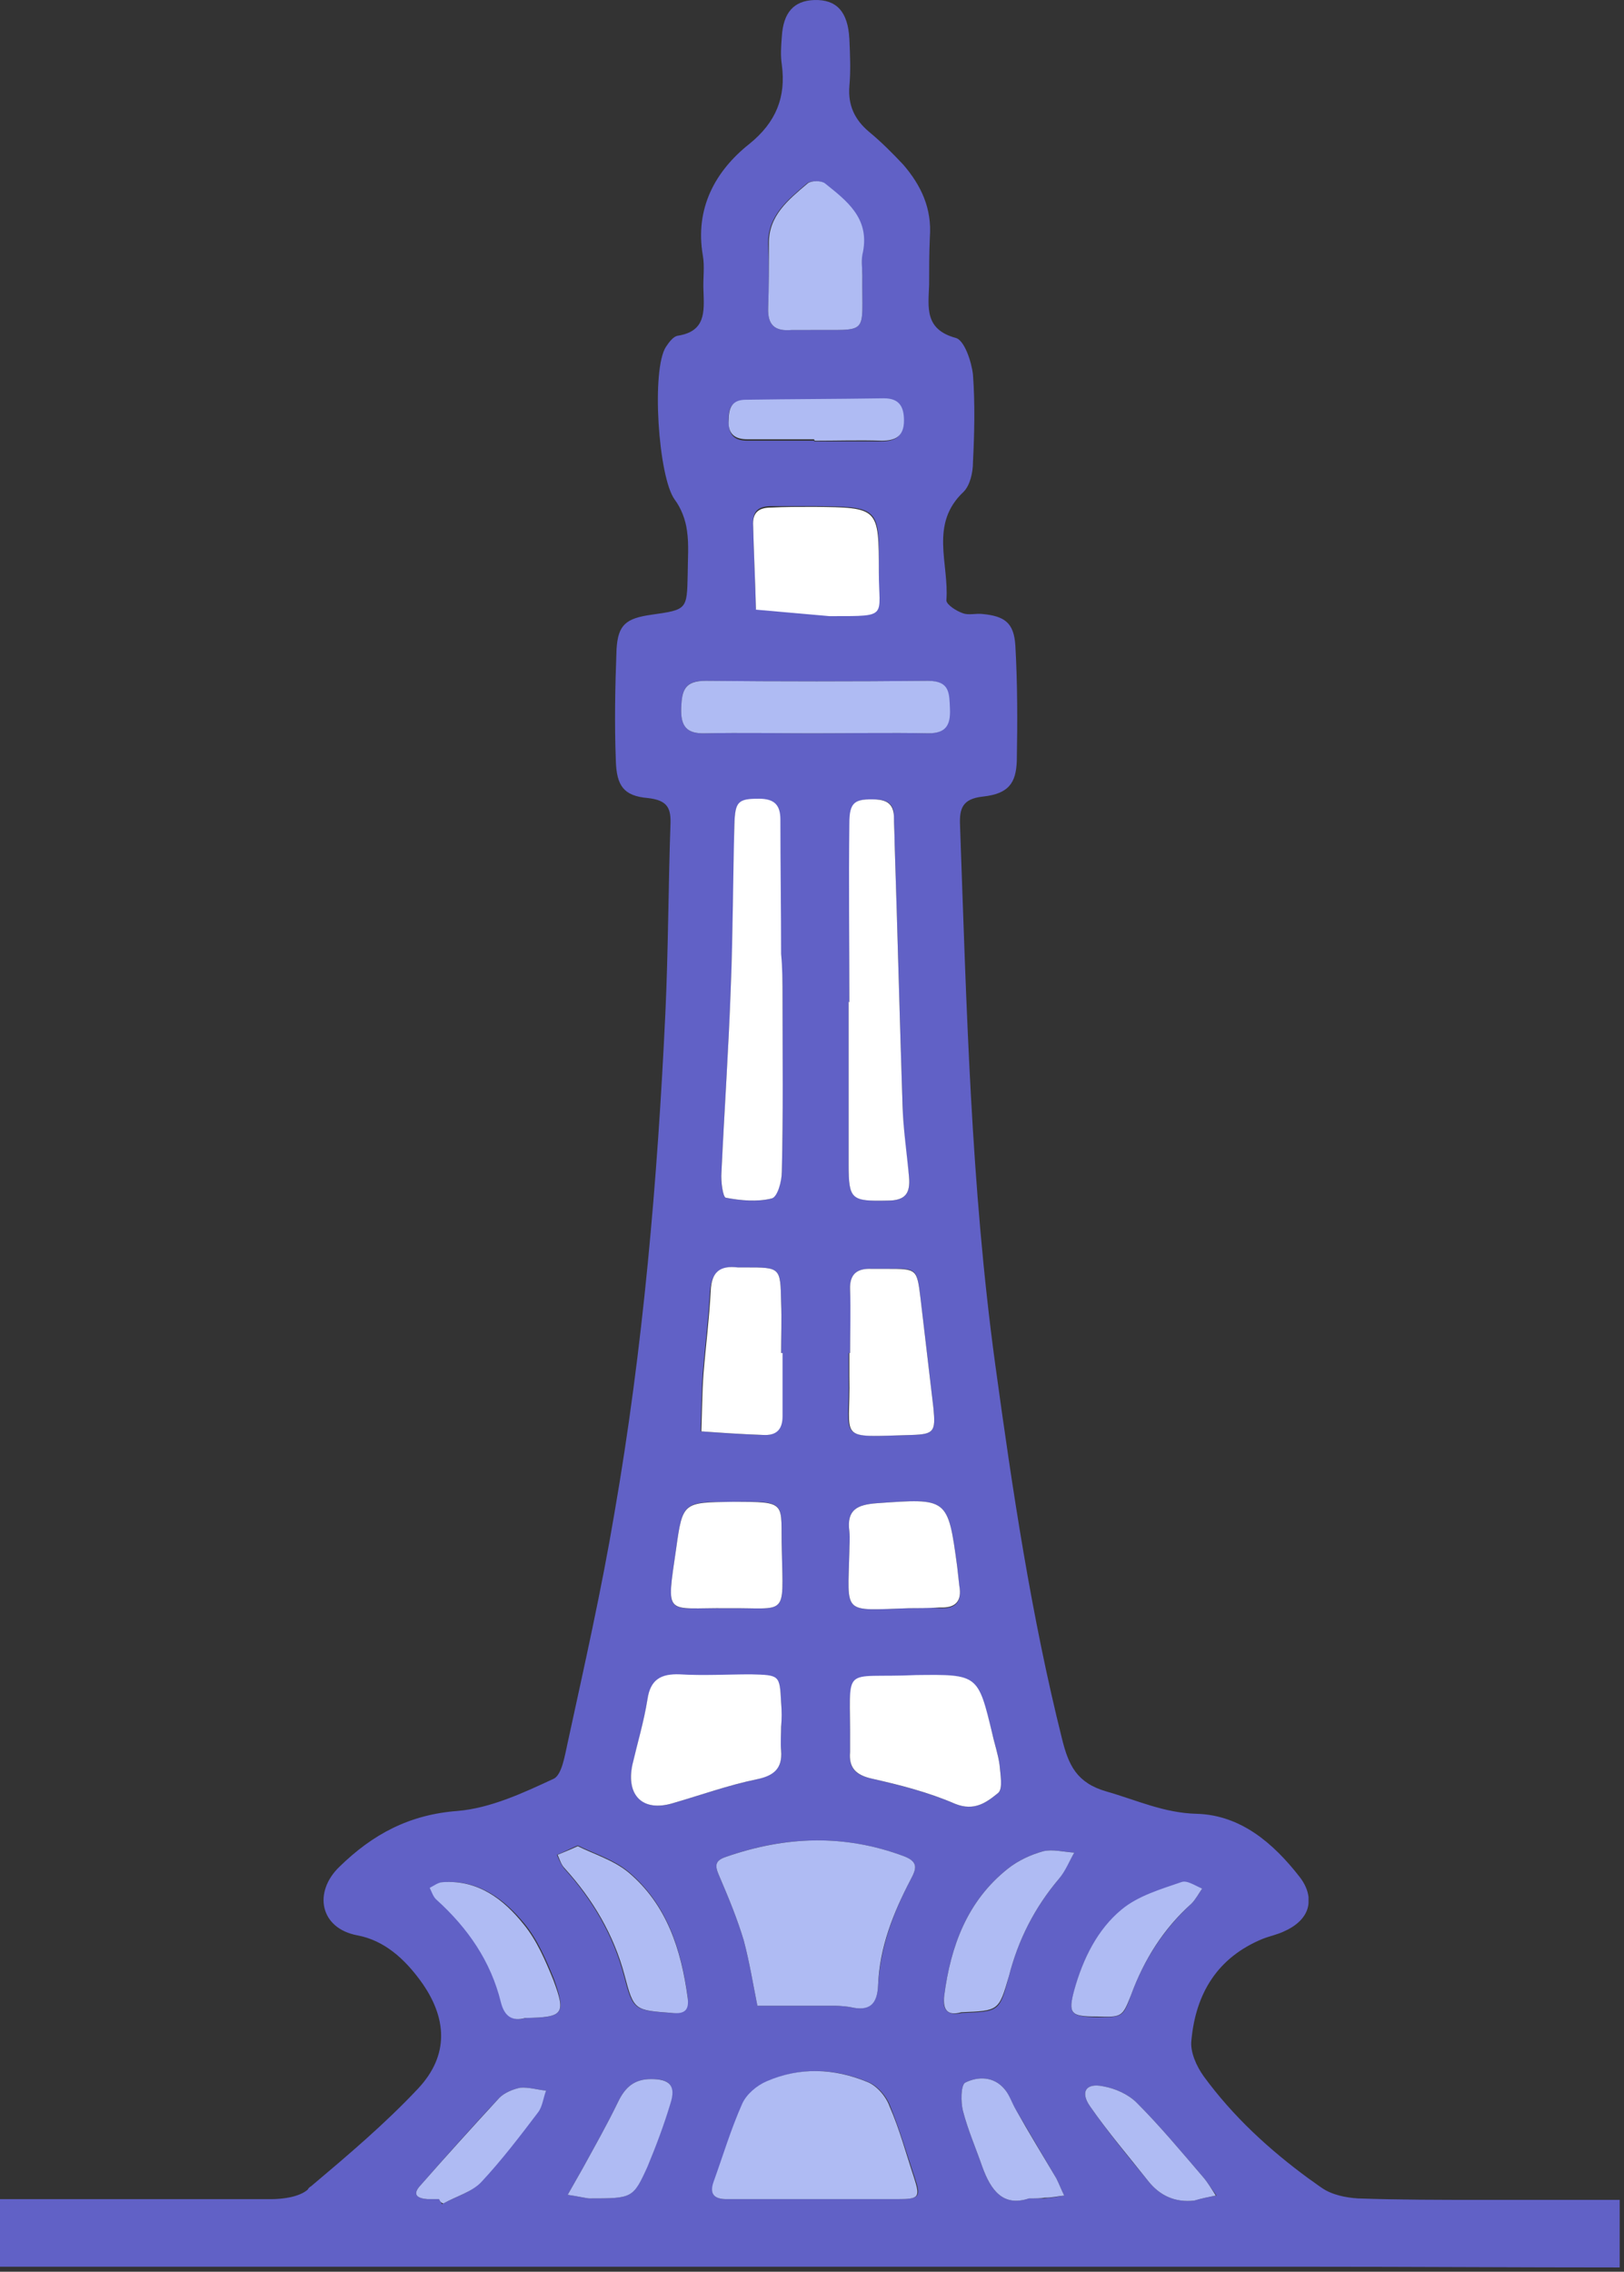
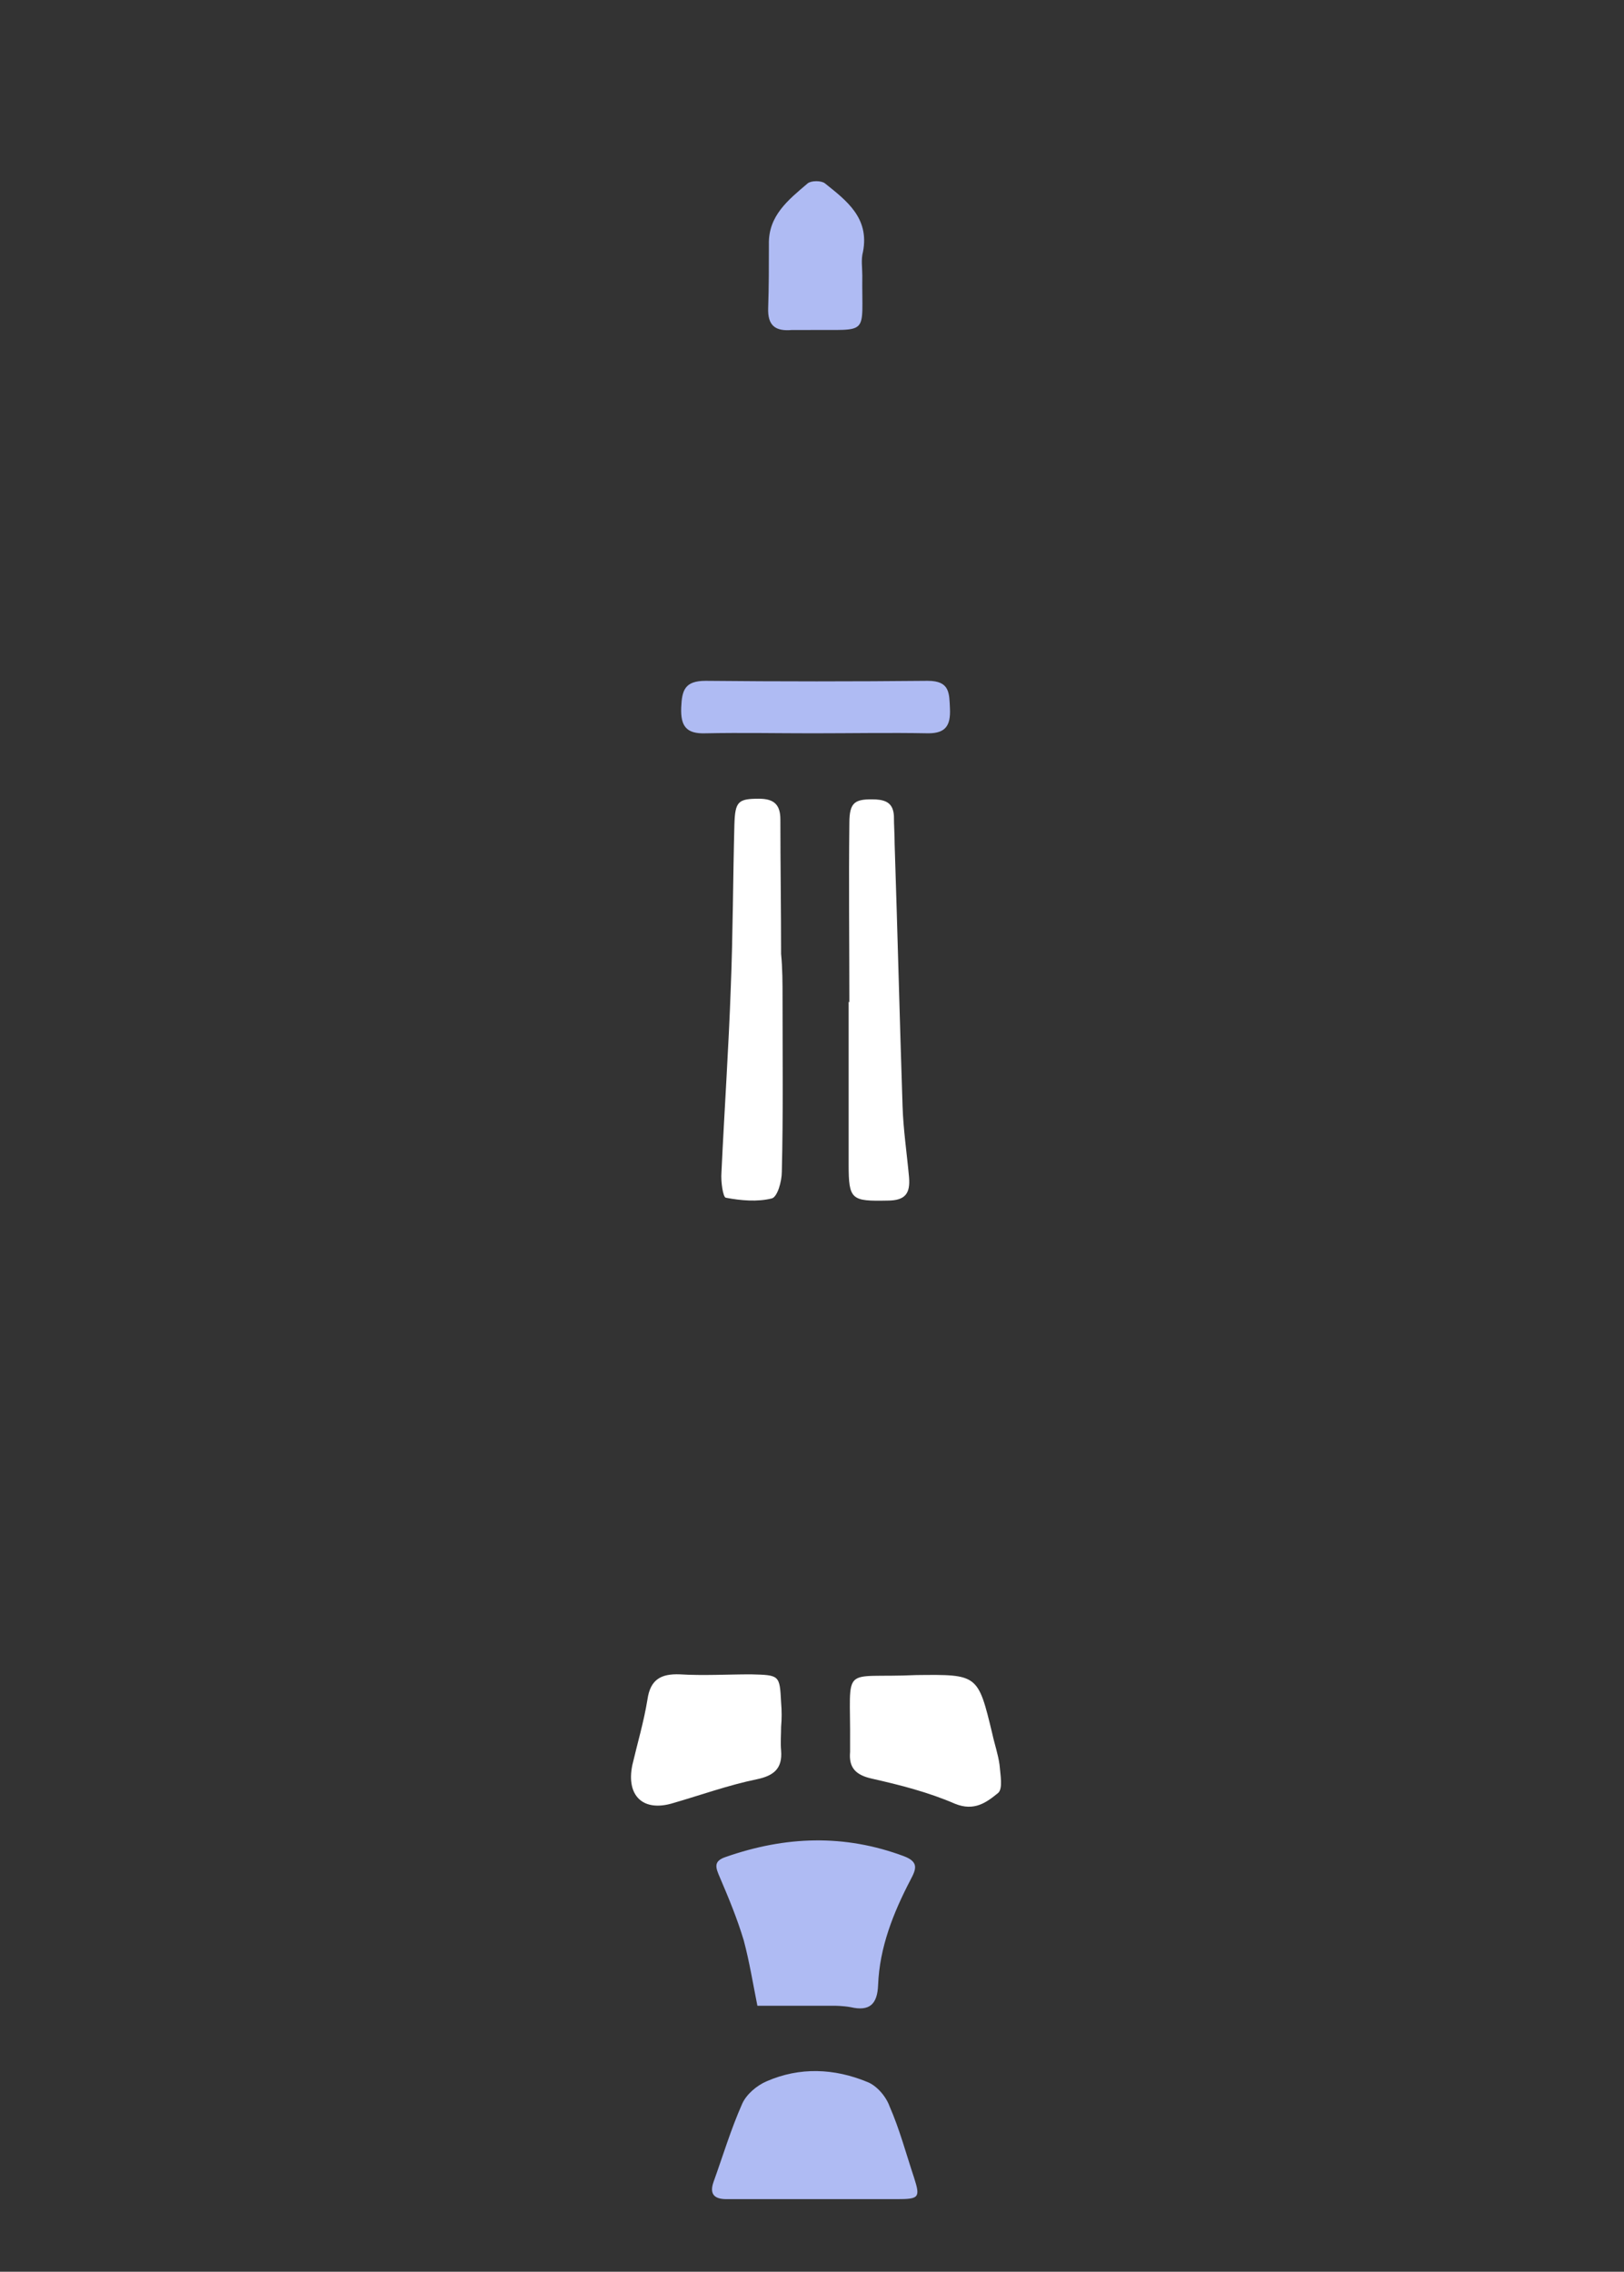
<svg xmlns="http://www.w3.org/2000/svg" width="226" height="316" viewBox="0 0 226 316" fill="none">
  <rect x="0" y="0" width="226" height="316" fill="#333333" stroke="none" />
-   <path d="M206.1 306.004c-5.7 0-11.4 0-17.1-.2-1.7-.1-3.7-.5-5.1-1.5-.6-.4-1.1-.8-1.7-1.2-5.6-4.1-10.6-8.7-14.7-14.3-1-1.4-1.9-3.4-1.7-5 .6-6.5 3.6-11.5 9.9-14.1 1-.4 2.1-.6 3.1-1.1 2-.9 3.2-2.3 3.3-3.9v-.8c-.1-.9-.5-1.9-1.3-2.9-3.6-4.6-8.1-8.5-14.2-8.7-4.6-.1-8.4-1.9-12.6-3.1-4.2-1.2-5.3-3.7-6.2-7.3-4.3-17.2-6.9-34.6-9.3-52.1-3.4-24.9-4-49.9-4.9-75-.1-2.3.3-3.7 3.2-4 3.5-.4 4.6-1.8 4.7-5 .1-5.3.1-10.7-.2-16-.2-3.1-1.4-4.1-4.6-4.4-.9-.1-1.9.2-2.7-.1-.9-.3-2.3-1.2-2.3-1.8.4-5.1-2.4-10.6 2.4-15.1.9-.9 1.3-2.7 1.3-4.1.2-4 .3-8.1 0-12.2-.2-1.8-1.2-4.8-2.4-5.1-4.4-1.2-3.8-4.3-3.7-7.4 0-2.2 0-4.4.1-6.6.3-4-1.2-7.2-3.7-10.1-1.5-1.6-3.1-3.2-4.8-4.6-2-1.7-2.9-3.7-2.7-6.3.2-2.2.1-4.4 0-6.6-.2-3.8-1.8-5.5-4.9-5.4-2.8.1-4.3 1.7-4.5 5.1-.1 1.3-.2 2.6 0 3.9.6 4.5-.8 8-4.5 11-4.8 3.8-7.6 9-6.5 15.5.3 1.6 0 3.3.1 5 .1 2.9.3 5.6-3.6 6.2-.6.1-1.2.9-1.6 1.5-2.1 3.1-1.1 18.2 1.2 21.3.9 1.2 1.5 2.8 1.7 4.3.3 2 .1 4.1.1 6.1-.1 4.9-.1 4.9-5 5.6-3.6.5-4.7 1.4-4.9 4.8-.2 5.2-.3 10.3-.1 15.5.1 3.5 1.1 4.9 4.4 5.2 2.9.3 3.3 1.5 3.2 3.8-.3 8.6-.3 17.3-.7 26-1.1 23.4-3.1 46.7-7.1 69.7-1.8 10.7-4.2 21.3-6.5 31.9-.4 1.8-.8 4.4-1.9 5-4.3 2-8.8 4.1-13.4 4.5-6.7.5-11.8 3.2-16.5 7.8-3.6 3.5-2.7 8.5 2.5 9.5 3.8.7 6.6 3.3 8.8 6.3 3.8 5.2 4 10.4-.3 15-4.6 4.9-9.8 9.3-14.9 13.6-.2.1-.4.3-.5.5-1.2 1-3.4 1.3-5.1 1.3H0v9.4h182.1c14.4 0 28.9.1 43.3.1v-9.4h-19.3zm-68-64.8c.3 1.4.8 2.8 1 4.3.1 1.3.5 3.3-.2 3.9-1.6 1.3-3.3 2.6-6 1.5-3.7-1.6-7.7-2.6-11.6-3.5-2.3-.5-3.2-1.5-3-3.7v-1.1c.1-11.3-1.4-9 9.2-9.5 8.5-.2 8.5-.2 10.6 8.1zm-29.2-102.4c0 8.1.1 16.2-.1 24.2 0 1.3-.7 3.5-1.4 3.7-2 .5-4.3.3-6.4-.1-.4-.1-.7-2.3-.6-3.4.4-8.6 1-17.2 1.3-25.8.3-7.5.4-15 .5-22.6.1-3.2.5-3.6 3.3-3.6 2.1 0 3 .8 3 2.9 0 6.2.1 12.5.1 18.7.3 1.9.3 4 .3 6zm-6.2 37.5h1.1c4.8 0 4.8 0 4.9 4.8.1 2.4 0 4.8 0 7.1h.1v8.8c0 1.9-.9 2.7-2.7 2.6-2.9-.1-5.8-.3-8.6-.5.1-2.6.1-5.3.3-8 .3-3.8.8-7.6 1-11.5.2-2.6 1.4-3.6 3.9-3.3zm23.1 81.9c2.1.8 1.7 1.8.9 3.3-2.4 4.6-4.2 9.4-4.5 14.6-.1 2.6-1.2 3.7-3.8 3.1-1.1-.2-2.2-.2-2.3-.2h-10.7c-.6-3-1.1-6.1-1.9-9.1-.9-3-2.1-5.9-3.3-8.7-.6-1.4-1-2.3.8-2.9 8.2-2.9 16.5-3.2 24.8-.1zm-7.7-66.7v-3.3h.2c0-2.9.1-5.9 0-8.8-.1-2.2 1-3 3-2.9h2.2c4.1-.1 4.1-.1 4.6 4.1l1.8 15.3c.3 3.2.1 3.6-3 3.7-10.8.3-8.6.8-8.8-8.1zm.2-77c0-3 .8-3.4 3.7-3.3 1.5.1 2.4.6 2.4 2.3 0 1.3.1 2.6.1 3.9.4 12.1.7 24.3 1.1 36.4.1 3.3.5 6.6.9 9.9.2 2.3-.5 3.3-3 3.3-5 .1-5.4-.2-5.4-5v-22.6h.1c0-8.3 0-16.6.1-24.9zm15.2 106.2c.4 2.2-.6 3.1-2.7 3-1.7-.1-3.3 0-4.3 0-9.4.3-8.5 1-8.3-7.9 0-.9.1-1.9 0-2.8-.4-3 1.1-3.7 3.8-3.9 9.9-.7 9.9-.8 11.2 8.8.1 1 .2 1.9.3 2.8zm-26.6-186.7c-.1-4 2.7-6.2 5.4-8.5.5-.4 1.9-.4 2.4 0 3 2.4 6.2 4.8 5.3 9.5-.2 1.1 0 2.2 0 3.3-.1 8.6 1.2 7.5-7.6 7.6h-2.2c-2.3.2-3.4-.6-3.3-3.1.1-2.9.1-5.8 0-8.8zm-3.2 21.7c6.4-.1 12.8-.1 19.2-.2 2.1 0 2.8 1.1 2.8 3.1 0 2.2-1.2 2.8-3.1 2.8h-9.3v-.1H104c-1.8 0-2.6-.8-2.6-2.6-.1-1.8.3-3 2.3-3zm12.2 29.9h-.5l-10.2-.9c-.1-4-.3-8-.4-12.1 0-1.6.9-2.2 2.5-2.2h6.1c9 .1 9 .1 8.9 9.1-.1 6.2 1.3 6.1-6.4 6.1zm-17.8 9.1c10.3.1 20.6.1 30.9 0 3.1 0 3 1.7 3.1 3.9.1 2.3-.6 3.4-3 3.4-5.3-.1-10.7 0-16 0-5 0-9.9-.1-14.9 0-2.7.1-3.5-1-3.4-3.6.1-2.4.5-3.7 3.3-3.7zm-4 120.7c.9-6.5 1-6.5 7.8-6.5 7.9-.1 6.7 0 6.9 6.8.2 9.4.8 7.9-7.6 8-8.7-.1-8.5 1.5-7.1-8.3zm-6.1 30.2c.7-3 1.6-6.1 2.1-9.1.4-2.8 1.9-3.6 4.5-3.5 3.3.2 6.6 0 9.9 0 4 .1 4 .1 4.2 3.9v3.3c0 1.1-.1 2.2 0 3.3.2 2.5-1 3.4-3.4 4-3.9.8-7.8 2.2-11.6 3.3-4.1 1.3-6.6-1-5.7-5.2zm-13.3 48.2c-2.5 3.3-5 6.7-7.9 9.8-1.3 1.4-3.5 2-5.3 3-.1-.2-.3-.5-.4-.7h-1.6c-1.4-.1-2.2-.6-1-1.9 3.6-4.1 7.2-8.2 11-12.2.7-.7 1.9-1.2 2.9-1.4 1.2-.1 2.4.3 3.6.4-.5 1.1-.7 2.2-1.3 3zm-1.5-13.1c-1.8.5-2.9-.2-3.4-2.2-1.4-5.7-4.6-10.3-8.9-14.2-.5-.4-.7-1.1-1-1.7.6-.3 1.2-.8 1.9-.8 4.9-.3 8.4 2.4 11.2 5.8 1.8 2.2 3 5 4.1 7.7 1.7 4.9 1.3 5.3-3.9 5.4zm20.1 11.8c-.9 3-2 5.9-3.2 8.8-2 4.5-2.1 4.5-8.1 4.5-.3 0-1.6-.3-3-.5.7-1.2 1.4-2.5 2.1-3.7 1.7-3.1 3.4-6.1 4.9-9.2 1-2.1 2.3-3.2 4.6-3.2 2.6 0 3.4.8 2.7 3.3zm.1-12.5c-5.2-.4-5.3-.3-6.6-5.3-1.5-5.6-4.4-10.5-8.3-14.8-.4-.5-.7-1.2-1-1.9.8-.3 1.5-.7 2.9-1.3 2.2 1.1 4.9 1.9 7 3.6 5.4 4.5 7.4 10.8 8.3 17.5.1 1.6-.4 2.3-2.3 2.2zm31.5 25.9h-23.8c-1.7 0-2.4-.7-1.7-2.4 1.3-3.6 2.4-7.3 4-10.9.6-1.3 2-2.5 3.4-3.1 4.6-2 9.4-1.8 14 .1 1.3.5 2.6 2 3.1 3.4 1.3 3.2 2.3 6.6 3.4 9.9.9 2.7.7 3-2.4 3zm6.5-28.3c.9-6.9 3.2-13.2 8.9-17.7 1.4-1.1 3.1-1.9 4.9-2.4 1.3-.3 2.9.1 4.3.2-.7 1.2-1.3 2.5-2.1 3.6-3.4 4-5.7 8.5-7 13.6-1.3 4.9-1.3 4.9-6.5 5.1-2.2.5-2.8-.6-2.5-2.4zm13.9 28.2h-2.1c-3.6 1.2-5.3-1.1-6.5-4.4-.9-2.6-2-5.1-2.7-7.8-.3-1.2-.3-3.5.3-3.9 1.8-.9 4-.9 5.5.9.7.8 1 2 1.6 2.9 1.9 3.2 3.7 6.3 5.6 9.5.4.8.7 1.6 1.1 2.4-1 .2-1.9.3-2.8.4zm4.2-28.9c1.2-4.4 3.2-8.4 6.6-11.2 2.3-1.9 5.4-2.8 8.3-3.8.7-.3 1.9.5 2.9.8-.5.7-.9 1.5-1.5 2.1-3.9 3.6-6.6 7.8-8.4 12.7-1.1 3.1-1.2 3.1-4.8 3.1-3.6-.1-4-.5-3.1-3.7zm16.7 29.2c-2.7.3-4.8-.7-6.4-2.7-2.8-3.4-5.6-6.8-8.1-10.4-1.4-2-.6-3.3 1.8-2.8 1.7.3 3.5 1.1 4.7 2.3 3.2 3.2 6.2 6.8 9.2 10.3.7.8 1.2 1.7 1.9 2.6-1.1.2-2.1.4-3.1.7z" fill="#6161C6" />
  <path d="M116.1 279.004h-10.7c-.6-3-1.1-6.1-1.9-9.1-.9-3-2.1-5.9-3.3-8.7-.6-1.4-1-2.3.8-2.9 8.3-2.9 16.5-3.2 24.8-.1 2.1.8 1.7 1.8.9 3.3-2.4 4.6-4.3 9.4-4.5 14.6-.1 2.7-1.2 3.7-3.8 3.1-1.1-.2-2.2-.2-2.3-.2z" fill="#AFBBF3" />
  <path d="M108.9 138.804c0 8.1.1 16.2-.1 24.2 0 1.3-.6 3.5-1.4 3.7-2 .5-4.3.3-6.4-.1-.4-.1-.7-2.3-.6-3.5.4-8.6 1-17.2 1.3-25.8.3-7.5.3-15 .5-22.6.1-3.2.5-3.6 3.4-3.6 2.1 0 3 .8 3 2.9 0 6.2.1 12.5.1 18.7.2 2 .2 4.1.2 6.1zm9.3.6c0-8.3-.1-16.6 0-24.9 0-3 .8-3.4 3.7-3.3 1.5.1 2.4.6 2.5 2.3 0 1.3.1 2.6.1 3.9.4 12.1.7 24.3 1.1 36.4.1 3.3.6 6.6.9 9.9.2 2.3-.5 3.3-3 3.3-5 .1-5.4-.1-5.4-5v-22.7c0 .1.1.1.1.1z" fill="#fff" />
  <path d="M113.299 305.904h-12.2c-1.7 0-2.4-.7-1.8-2.4 1.3-3.6 2.4-7.3 4-10.9.6-1.3 2-2.5 3.4-3.1 4.6-2 9.4-1.8 14 .1 1.3.5 2.6 2 3.1 3.4 1.4 3.2 2.3 6.6 3.4 9.9.9 2.8.7 3-2.4 3h-11.5z" fill="#AFBBF3" />
  <path d="M108.701 240.204c0 1.1-.1 2.2 0 3.3.2 2.5-1 3.5-3.4 4-3.9.8-7.8 2.2-11.6 3.3-4.2 1.3-6.6-1-5.7-5.3.7-3 1.6-6 2.1-9.1.4-2.8 1.9-3.6 4.5-3.5 3.3.2 6.6 0 9.9 0 4 .1 4 .1 4.2 3.9.1 1.2.1 2.3 0 3.4zm18.799-7.2c8.6-.1 8.6-.1 10.6 8.2.3 1.4.8 2.8 1 4.3.1 1.3.5 3.3-.2 3.9-1.6 1.3-3.3 2.6-6 1.5-3.7-1.6-7.6-2.6-11.6-3.5-2.2-.5-3.2-1.5-3-3.7v-1.1c.1-11.4-1.5-9.1 9.2-9.6z" fill="#fff" />
  <path d="M113.099 102.004c-5 0-9.9-.1-14.9 0-2.7.1-3.5-1-3.4-3.6.1-2.4.5-3.7 3.4-3.7 10.3.1 20.6.1 30.9 0 3.1 0 3 1.7 3.1 3.9.1 2.3-.6 3.4-3 3.4-5.4-.1-10.7 0-16.1 0z" fill="#AFBBF3" />
-   <path d="M113.301 70.504c9 .1 9 .1 9 9.1 0 6.2 1.4 6.1-6.3 6.1h-.6l-10.2-.9c-.1-4-.3-8-.4-12 0-1.6.9-2.2 2.5-2.2 1.9-.1 3.9-.1 6-.1zm-4.401 117.7v8.8c0 1.9-.9 2.7-2.7 2.6-2.9-.1-5.8-.3-8.6-.5.1-2.7.1-5.3.3-8 .3-3.8.8-7.6 1-11.5.1-2.7 1.3-3.6 3.8-3.3h1.1c4.8 0 4.8 0 4.9 4.8.1 2.4 0 4.8 0 7.1h.2zm9.401 0c0-2.9.1-5.9 0-8.8-.1-2.2 1-3 3-2.9h2.2c4.1 0 4.1 0 4.6 4.1l1.8 15.3c.3 3.2.1 3.6-3 3.7-10.7.3-8.5.9-8.7-8.1v-3.3h.1z" fill="#fff" />
  <path d="M120.001 38.304c-.1 8.6 1.2 7.5-7.6 7.6h-2.2c-2.3.2-3.4-.6-3.3-3.1.1-2.9.1-5.9.1-8.8-.1-4 2.7-6.2 5.4-8.5.5-.4 1.9-.4 2.4 0 3 2.4 6.2 4.8 5.3 9.5-.3 1.1-.1 2.2-.1 3.3z" fill="#AFBBF3" />
-   <path d="M101.199 223.704c-8.7-.1-8.5 1.4-7.1-8.3.9-6.5 1-6.4 7.8-6.5 7.9 0 6.7 0 6.9 6.8.2 9.4.8 7.9-7.6 8zm25.302 0c-9.4.3-8.5 1-8.3-7.9 0-.9.1-1.8 0-2.8-.4-3 1.1-3.7 3.8-3.9 9.9-.7 9.9-.8 11.2 8.8l.3 2.7c.4 2.2-.6 3.1-2.7 3-1.7.1-3.3.1-4.3.1z" fill="#fff" />
-   <path d="M80.4 256.804c2.2 1.1 4.9 1.9 7 3.6 5.4 4.5 7.4 10.8 8.3 17.5.2 1.6-.3 2.3-2.2 2.1-5.2-.4-5.3-.3-6.6-5.3-1.5-5.6-4.4-10.5-8.3-14.8-.5-.5-.7-1.2-1-1.9.7-.3 1.5-.6 2.8-1.2zm53.4 23.1c-2.1.6-2.6-.5-2.4-2.3.9-6.9 3.2-13.2 8.9-17.7 1.4-1.1 3.1-1.9 4.9-2.4 1.3-.3 2.8.1 4.3.2-.7 1.2-1.2 2.5-2.1 3.6-3.4 4-5.7 8.5-7 13.6-1.4 4.8-1.4 4.8-6.6 5zm-60.7.8c-1.8.5-2.9-.2-3.4-2.2-1.4-5.7-4.6-10.3-8.9-14.2-.5-.4-.7-1.1-1-1.7.6-.3 1.2-.8 1.9-.8 4.9-.3 8.4 2.4 11.2 5.9 1.8 2.2 3 5 4.1 7.7 1.8 4.8 1.4 5.2-3.9 5.3zm79.501-.2c-3.6 0-4-.4-3.1-3.7 1.2-4.3 3.2-8.4 6.6-11.2 2.3-1.9 5.4-2.8 8.3-3.8.8-.3 1.9.5 2.9.9-.5.7-.9 1.5-1.5 2.1-3.9 3.5-6.6 7.8-8.4 12.7-1.2 3.1-1.3 3.1-4.8 3zm-9.401 25.3c-3.6 1.2-5.3-1.1-6.5-4.4-.9-2.6-2-5.1-2.7-7.8-.3-1.2-.3-3.5.3-3.9 1.8-.9 4-.9 5.5.9.7.8 1 1.9 1.6 2.9 1.8 3.2 3.7 6.3 5.6 9.5.4.8.7 1.6 1.1 2.4-.9.1-1.8.3-2.7.3-.6.1-1.2.1-2.2.1zm-61.2 0c-.3 0-1.6-.3-3-.5.7-1.2 1.4-2.5 2.1-3.7 1.7-3.1 3.4-6.1 4.9-9.2 1-2.1 2.3-3.2 4.6-3.2 2.6 0 3.5.9 2.7 3.4-.9 3-2 5.9-3.2 8.8-2 4.4-2.1 4.4-8.1 4.4zm31.3-244.7H104c-1.8 0-2.7-.8-2.6-2.6 0-1.7.4-2.9 2.4-2.9 6.4-.1 12.8-.1 19.2-.2 2.1 0 2.8 1.1 2.8 3.1 0 2.2-1.2 2.8-3.1 2.8-3.1-.1-6.2 0-9.3 0-.1-.1-.1-.1-.1-.2zm-52.2 244.8h-1.6c-1.4-.1-2.2-.6-1-1.9 3.6-4.1 7.3-8.2 11-12.2.7-.7 1.9-1.2 2.9-1.4 1.2-.1 2.4.3 3.6.4-.4 1-.5 2.2-1.1 3-2.5 3.3-5.1 6.7-7.9 9.7-1.3 1.4-3.5 2-5.3 3-.4-.1-.5-.4-.6-.6zm105.101.2c-2.7.3-4.8-.7-6.4-2.7-2.7-3.4-5.6-6.8-8.1-10.4-1.4-2-.6-3.3 1.8-2.8 1.7.3 3.5 1.1 4.7 2.3 3.2 3.2 6.2 6.8 9.2 10.3.7.8 1.2 1.7 1.8 2.6-1 .2-2 .4-3 .7z" fill="#AFBBF3" />
</svg>